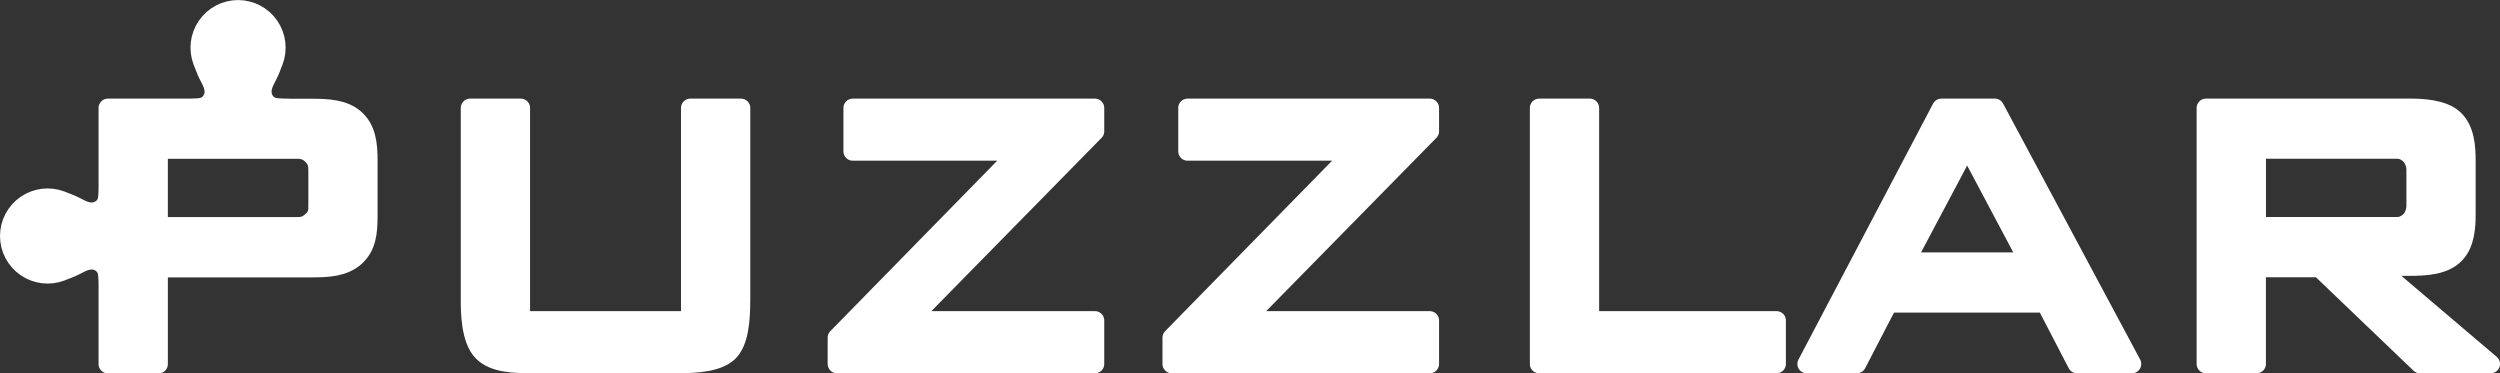
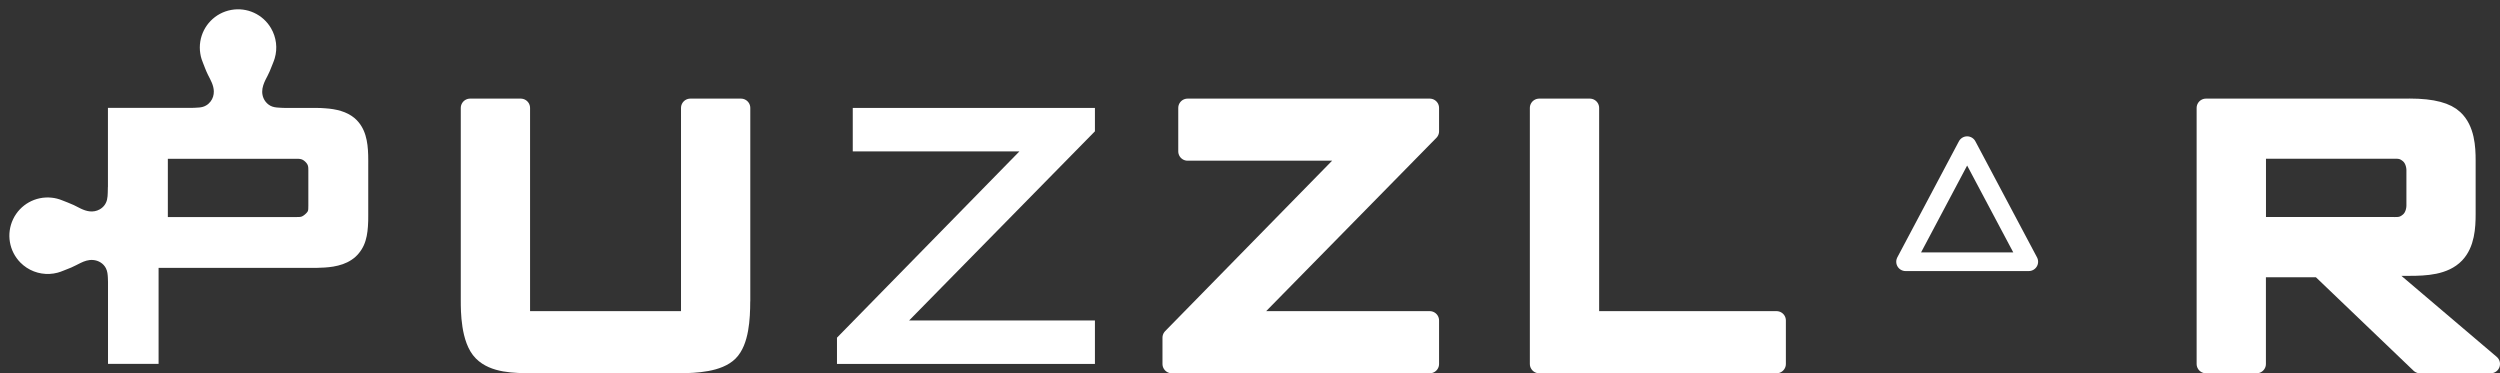
<svg xmlns="http://www.w3.org/2000/svg" id="_" data-name="???" viewBox="0 0 402.31 60.07">
  <rect x="0" y="0" width="402.31" height="60.07" fill="#333333" stroke="none" />
  <defs>
    <style>
      .cls-1 {
        fill: #fff;
      }

      .cls-2 {
        fill: none;
        stroke: #fff;
        stroke-linecap: round;
        stroke-linejoin: round;
        stroke-width: 3px;
      }
    </style>
  </defs>
  <g>
    <path class="cls-1" d="M119.24,48.42c0,2.92-.23,6.53-1.92,8.22s-5.23,1.92-8.07,1.92h-23.52c-3.07,0-6.23-.08-8.07-1.92-2-2-2-6.69-2-8.22V17.37h8.15V51.57h27.29V17.37h8.15v31.05Z" />
    <polygon class="cls-1" points="176.2 21.13 146.3 51.57 176.2 51.57 176.2 58.57 134.69 58.57 134.69 54.34 164.05 24.36 137.23 24.36 137.23 17.37 176.2 17.37 176.2 21.13" />
    <polygon class="cls-1" points="230.08 21.13 200.18 51.57 230.08 51.57 230.08 58.57 188.57 58.57 188.57 54.34 217.94 24.36 191.11 24.36 191.11 17.37 230.08 17.37 230.08 21.13" />
    <polygon class="cls-1" points="255.84 17.37 255.84 51.57 285.89 51.57 285.89 58.57 247.69 58.57 247.69 17.37 255.84 17.37" />
-     <path class="cls-1" d="M321.02,17.37l22.06,41.2h-8.84l-5.07-9.76h-25.29l-5.07,9.76h-8.07l21.68-41.2h8.61Zm5.46,24.75l-9.92-18.68-9.92,18.68h19.83Z" />
    <path class="cls-1" d="M387.74,17.37c3.84,0,6,.69,7.15,1.77,1.84,1.69,2,4.61,2,6.69v8.61c0,2.15-.15,4.77-1.77,6.46-1.77,1.84-4.77,2-7.38,2h-5.38c6.15,5.23,12.3,10.45,18.45,15.68h-11.38l-16.14-15.45h-10.15v15.45h-8.15V17.37h32.75Zm-2.54,19.06c.92,0,1.54,0,2.46-.77,1-.85,1.08-2.23,1.08-2.54v-5.77c0-.31-.08-1.69-1.08-2.54-.92-.77-1.54-.77-2.46-.77h-22.06v12.38h22.06Z" />
    <path class="cls-1" d="M17.37,30.1c0-.53,0-1.05,0-1.58v-11.14s0-.02,0-.02h12.48c.21,0,.43,0,.64,0,.04,0,.09,0,.13,0,.09,0,.18,0,.27,0,.18,0,.35-.01,.53-.02,.22,0,.43-.02,.65-.04,.39-.04,.74-.12,1.08-.32,.3-.17,.53-.38,.74-.65,.36-.47,.53-1.04,.52-1.63-.02-.99-.53-1.84-.94-2.65-.16-.33-.31-.66-.44-1-.12-.31-.24-.62-.36-.92-.08-.2-.16-.41-.23-.62-.09-.3-.17-.6-.21-.91-.1-.64-.1-1.27,0-1.91,.41-2.58,2.4-4.62,4.97-5.09,2.55-.47,5.12,.71,6.42,2.95,.85,1.46,1.07,3.21,.59,4.83-.08,.28-.19,.56-.3,.83-.08,.2-.16,.4-.24,.6-.19,.49-.33,.83-.57,1.3-.27,.53-.56,1.05-.74,1.63-.22,.69-.24,1.4,.06,2.09,.17,.38,.43,.72,.77,.98,.41,.32,.85,.44,1.35,.49,.25,.03,.49,.04,.74,.05,.21,0,.41,.01,.62,.02,.6,.01,1.21,0,1.81,0,.84,0,1.68,0,2.53,0,.24,0,.48,0,.72,0,.46,0,.93,.02,1.39,.06,.87,.06,1.71,.18,2.55,.44,.76,.23,1.53,.61,2.15,1.13,1.82,1.56,2.14,3.83,2.2,5.96,.02,.62,.01,1.23,.01,1.85v7.84c0,.6,0,1.2-.05,1.79-.07,1.03-.23,2.08-.66,3.03-.21,.46-.47,.88-.79,1.27-.36,.44-.71,.76-1.18,1.07-.89,.6-1.9,.91-2.94,1.09-.91,.15-1.82,.19-2.74,.21-.24,0-.49,0-.73,0-.7,0-1.39,0-2.09,0H25.52s0,0,0,0h0v15.44s0,0,0,0h-8.14s0,0,0-.01v-11.82c0-.3,0-.6,0-.91,0-.01,0-.03,0-.04,0-.03,0-.05,0-.08,0-.11,0-.22,0-.32,0-.22-.01-.43-.02-.65-.03-.54-.06-1.05-.32-1.56-.4-.78-1.2-1.25-2.06-1.32-.72-.06-1.38,.17-2,.47-.51,.24-.99,.52-1.51,.74-.22,.09-.43,.18-.65,.26-.21,.08-.42,.16-.63,.25-.3,.12-.6,.24-.92,.32-.42,.11-.84,.18-1.28,.2-1.75,.09-3.46-.57-4.7-1.82-1.83-1.85-2.3-4.64-1.18-6.99,1.12-2.35,3.6-3.73,6.19-3.46,.59,.06,1.14,.2,1.68,.42,.31,.12,.61,.24,.92,.36,.33,.13,.65,.26,.97,.41,.38,.19,.75,.39,1.13,.57,.45,.21,.9,.38,1.4,.44,.57,.07,1.13-.03,1.63-.31,.61-.34,1.02-.87,1.19-1.55,.09-.38,.11-.77,.12-1.16,.01-.31,.02-.63,.02-.94Zm30.21,6.33c.92,0,1.54,0,2.46-.77,1.08-.92,1.08-1.61,1.08-2.61v-5.61c0-.69,0-1.61-1-2.54-.92-.85-1.77-.85-2.54-.85H25.51v12.38h22.06Z" />
  </g>
  <g>
-     <path class="cls-2" d="M46.36,17.37c-.47,0-.95-.01-1.42-.04-.4-.02-.78-.06-1.16-.2-.38-.14-.7-.37-.96-.68-.53-.63-.71-1.43-.57-2.22,.14-.79,.55-1.49,.9-2.18,.19-.38,.33-.69,.48-1.08,.07-.18,.14-.37,.21-.55,.07-.18,.15-.37,.22-.55,.72-1.89,.47-4.02-.68-5.69-1.15-1.67-3.04-2.67-5.07-2.67s-3.92,1-5.07,2.67c-1.15,1.67-1.4,3.8-.68,5.69,.07,.18,.15,.37,.22,.55,.07,.18,.14,.37,.21,.55,.15,.4,.29,.7,.48,1.08,.35,.69,.76,1.39,.9,2.18,.14,.79-.03,1.59-.57,2.22-.26,.3-.58,.54-.96,.68-.38,.14-.76,.18-1.16,.2-.47,.03-.95,.04-1.42,.04h-12.9v12.56c0,.47-.01,.95-.04,1.42-.02,.4-.06,.78-.2,1.16-.14,.38-.37,.7-.68,.96-.63,.53-1.43,.71-2.22,.57-.79-.14-1.49-.55-2.18-.9-.38-.19-.69-.33-1.08-.48-.18-.07-.37-.14-.55-.21-.18-.07-.37-.15-.55-.22-1.89-.72-4.02-.47-5.69,.68s-2.67,3.04-2.67,5.07,1,3.92,2.67,5.07,3.8,1.4,5.69,.68c.18-.07,.37-.15,.55-.22,.18-.07,.37-.14,.55-.21,.4-.15,.7-.29,1.08-.48,.69-.35,1.39-.76,2.18-.9,.79-.14,1.59,.03,2.22,.57,.3,.26,.54,.58,.68,.96,.14,.38,.18,.76,.2,1.16,.03,.47,.04,.95,.04,1.42v12.56h8.15v-15.45h24.6c2.77,0,5.23-.15,7.07-1.77,1.84-1.69,2.08-3.84,2.08-6.69v-8.84c0-2.61-.23-5.15-2.23-6.84-1.77-1.46-4.23-1.61-6.92-1.61h-3.75Z" />
    <path class="cls-2" d="M119.24,48.42V17.37h-8.15V51.57h-27.29V17.37h-8.15v31.05c0,1.54,0,6.23,2,8.22,1.84,1.84,5,1.92,8.07,1.92h23.52c2.84,0,6.38-.23,8.07-1.92s1.92-5.3,1.92-8.22Z" />
-     <polygon class="cls-2" points="176.2 21.13 176.2 17.37 137.23 17.37 137.23 24.36 164.05 24.36 134.69 54.34 134.69 58.57 176.2 58.57 176.2 51.57 146.3 51.57 176.2 21.13" />
    <polygon class="cls-2" points="230.08 21.13 230.08 17.37 191.11 17.37 191.11 24.36 217.94 24.36 188.57 54.34 188.57 58.57 230.08 58.57 230.08 51.57 200.18 51.57 230.08 21.13" />
    <polygon class="cls-2" points="255.84 17.37 247.69 17.37 247.69 58.57 285.89 58.57 285.89 51.57 255.84 51.57 255.84 17.37" />
-     <polygon class="cls-2" points="321.02 17.37 312.41 17.37 290.74 58.57 298.81 58.57 303.88 48.8 329.17 48.8 334.24 58.57 343.08 58.57 321.02 17.37" />
    <polygon class="cls-2" points="326.48 42.12 316.56 23.44 306.65 42.12 326.48 42.12" />
    <path class="cls-2" d="M387.74,17.37h-32.75V58.57h8.15v-15.45h10.15l16.14,15.45h11.38c-6.15-5.23-12.3-10.45-18.45-15.68h5.38c2.61,0,5.61-.15,7.38-2,1.61-1.69,1.77-4.3,1.77-6.46v-8.61c0-2.07-.15-5-2-6.69-1.15-1.08-3.31-1.77-7.15-1.77Z" />
    <path class="cls-2" d="M385.21,36.43c.92,0,1.54,0,2.46-.77,1-.85,1.08-2.23,1.08-2.54v-5.77c0-.31-.08-1.69-1.08-2.54-.92-.77-1.54-.77-2.46-.77h-22.06v12.38h22.06Z" />
    <path class="cls-2" d="M47.58,36.43c.92,0,1.54,0,2.46-.77,1.08-.92,1.08-1.61,1.08-2.61v-5.61c0-.69,0-1.61-1-2.54-.92-.85-1.77-.85-2.54-.85H25.51v12.38h22.06Z" />
  </g>
</svg>